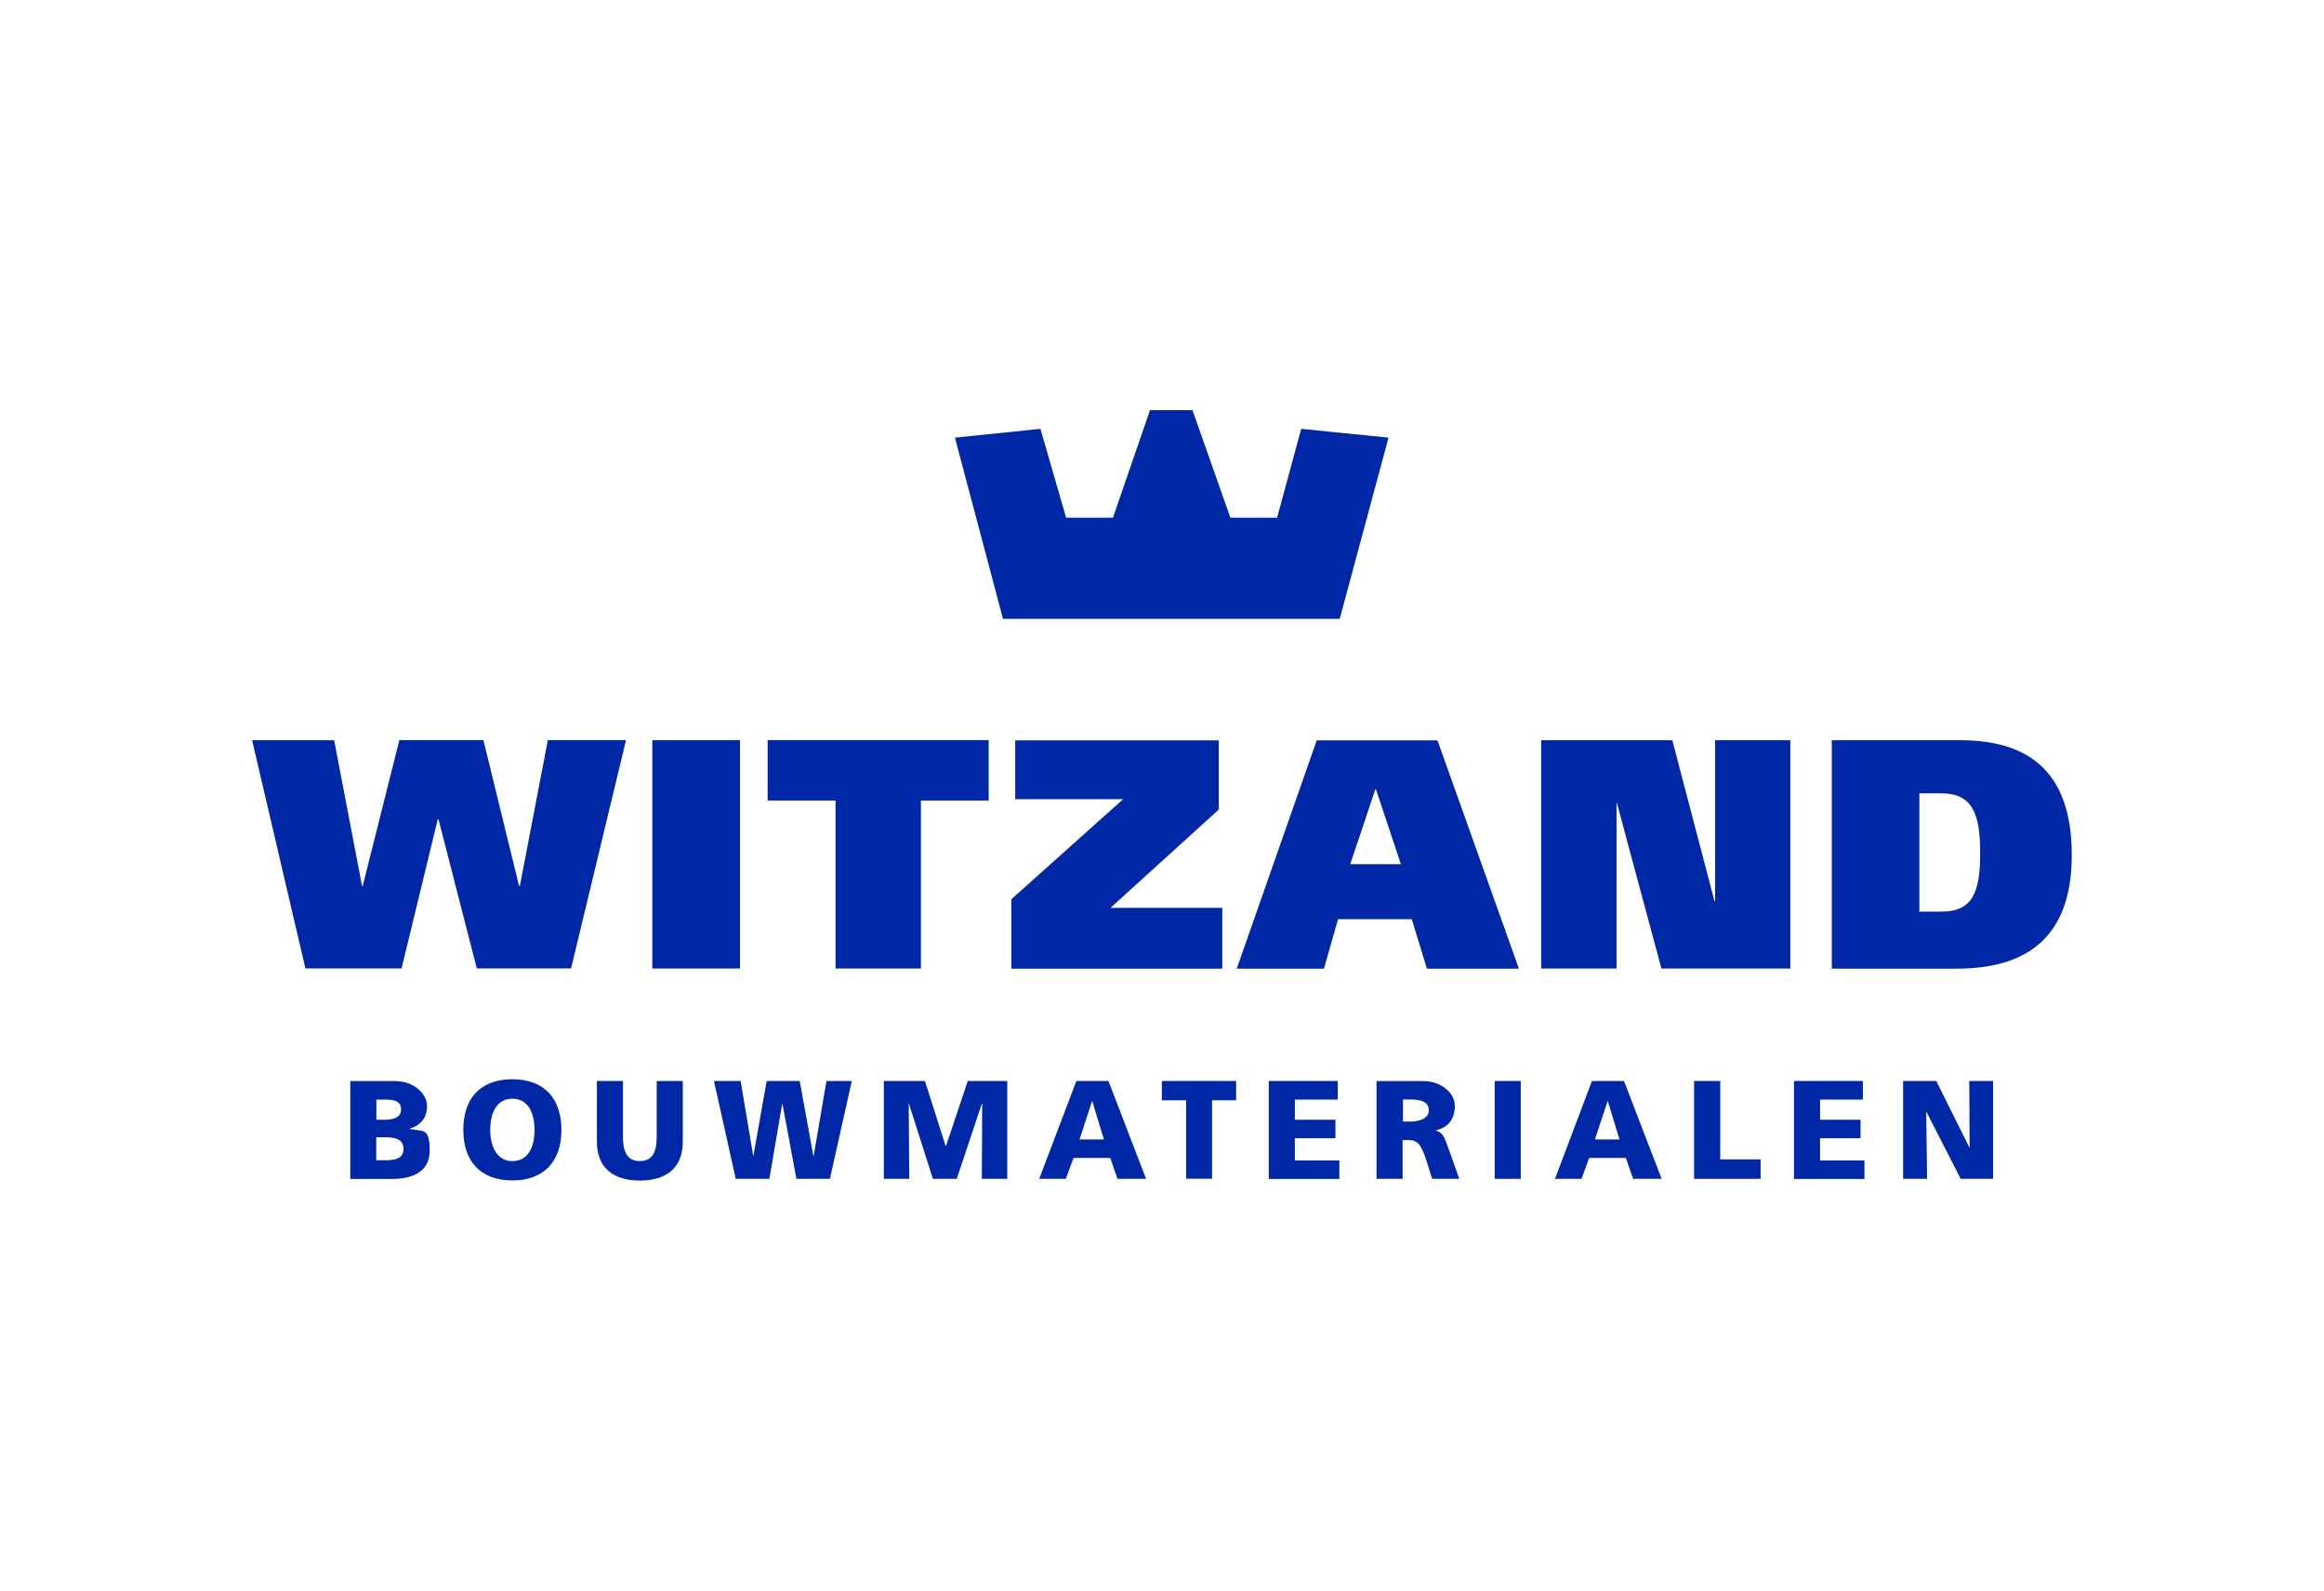
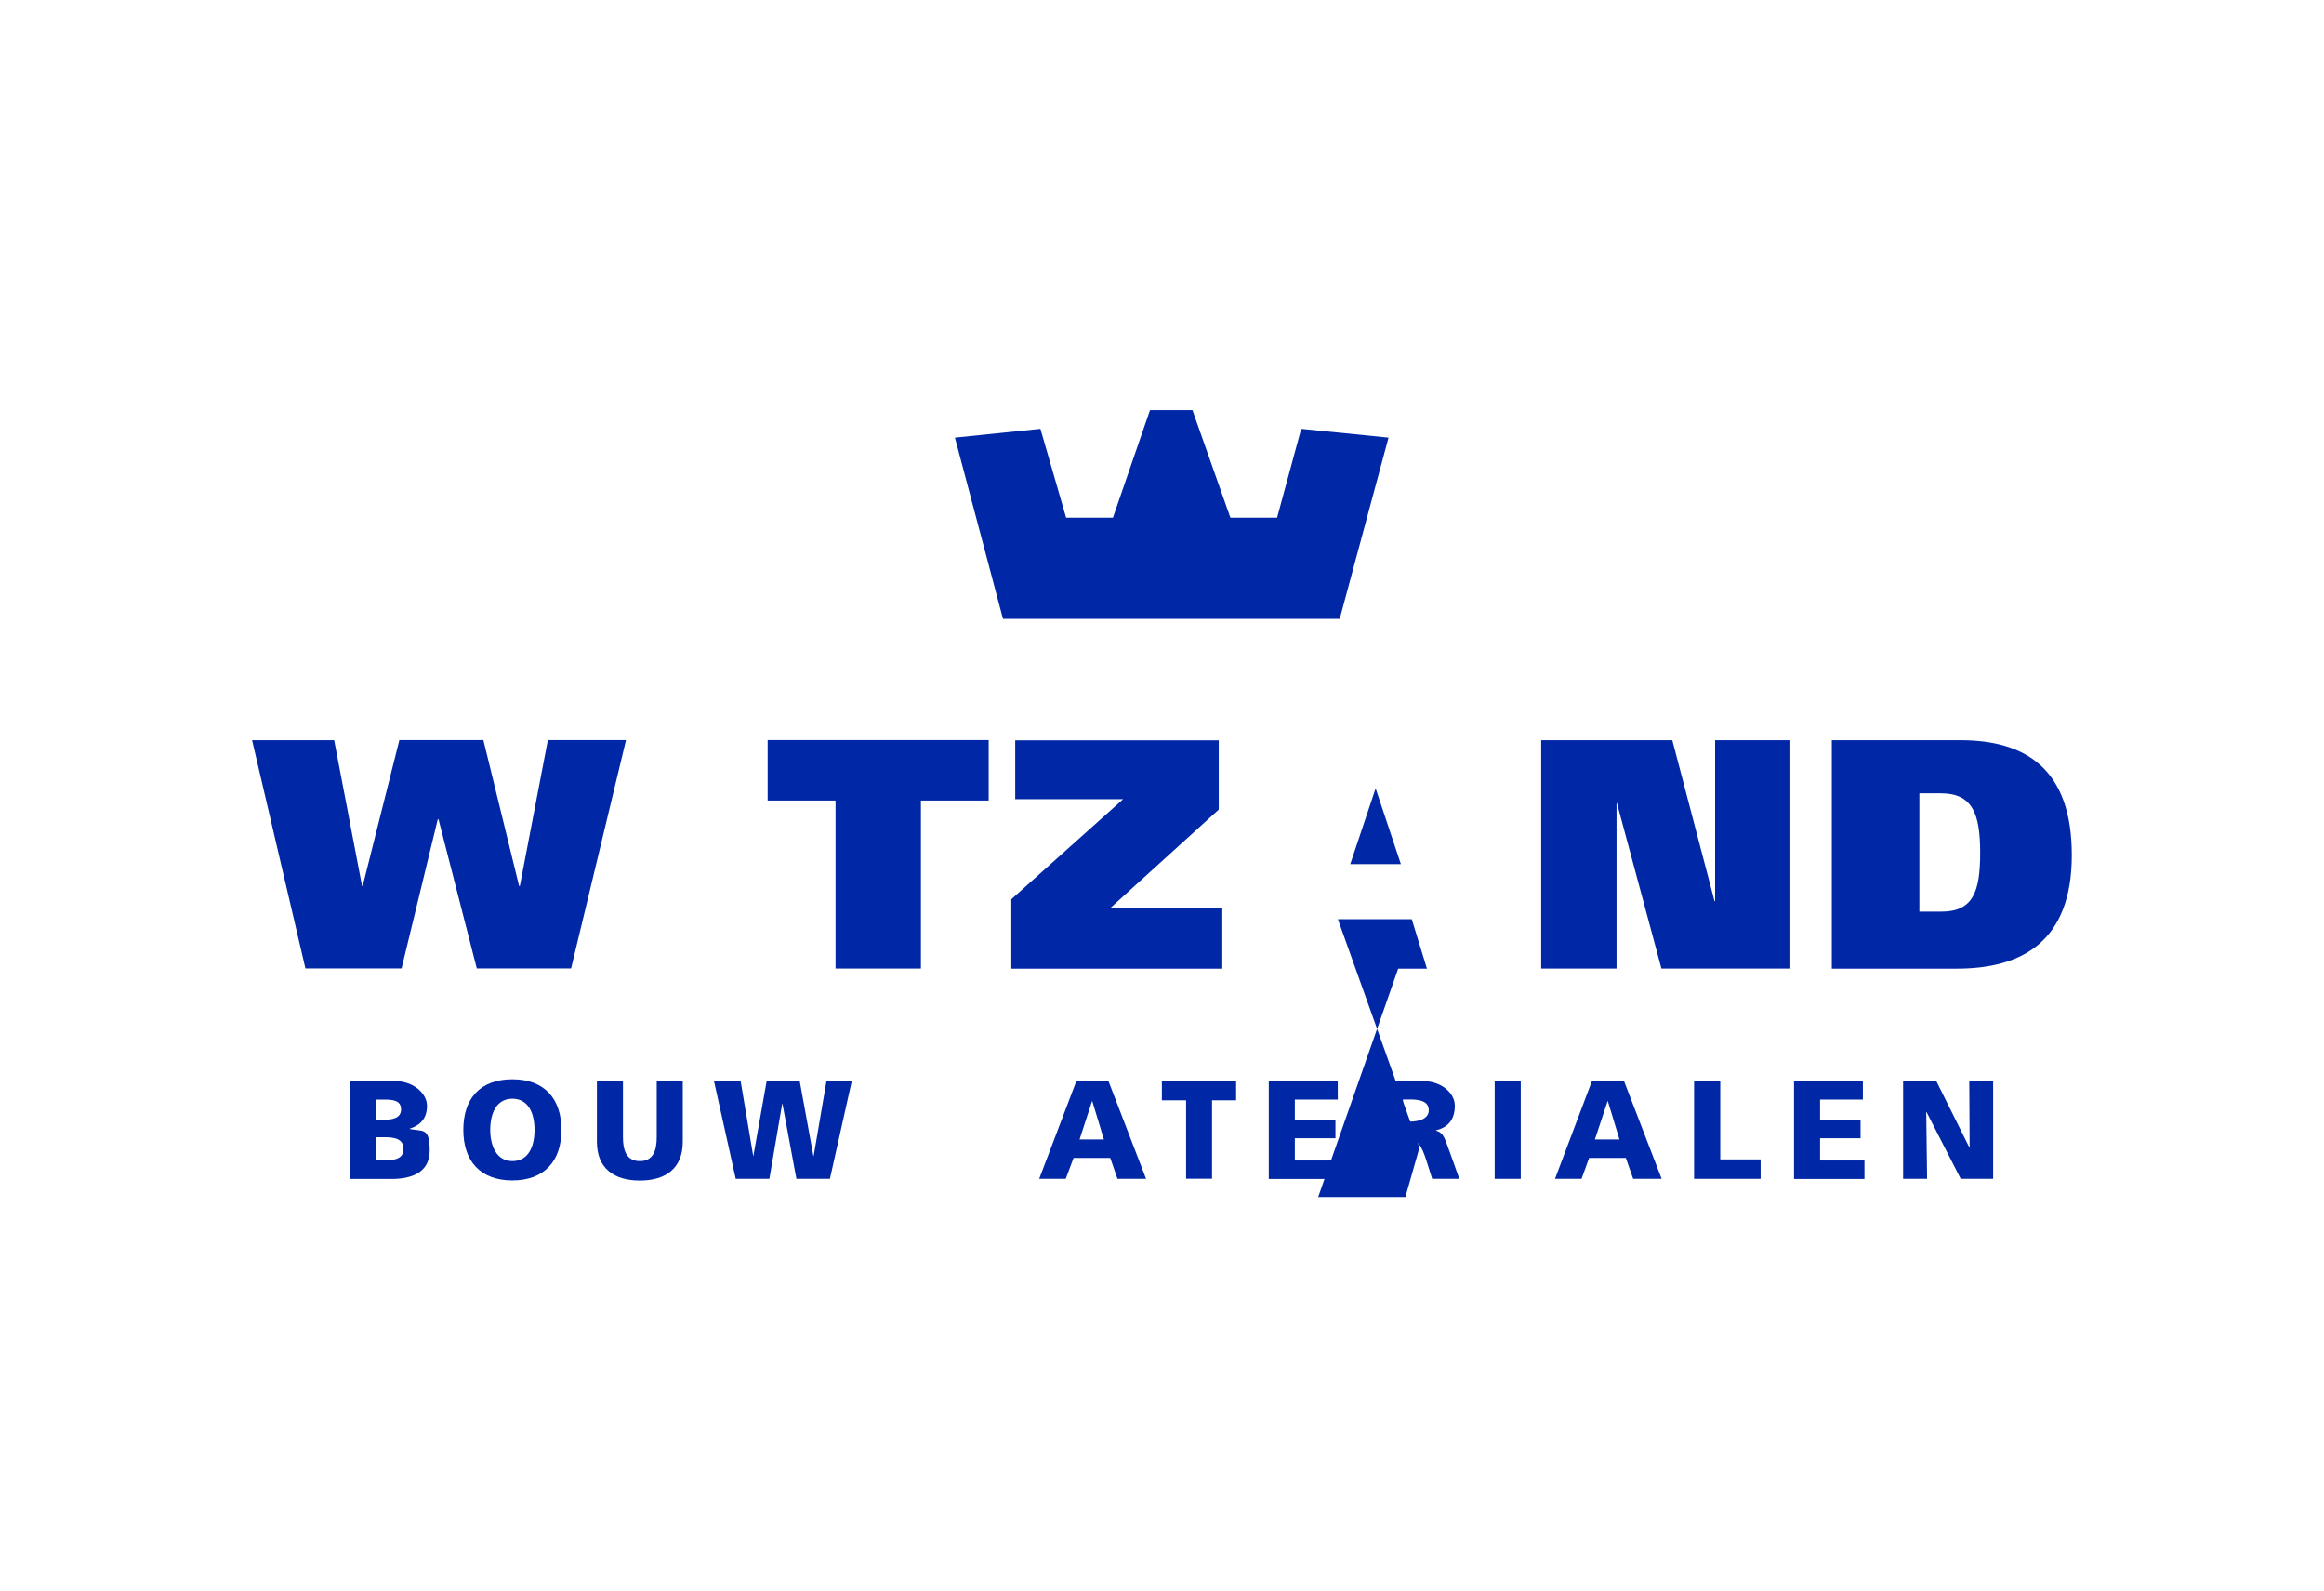
<svg xmlns="http://www.w3.org/2000/svg" id="Laag_1" viewBox="0 0 1900 1300">
  <defs>
    <style>      .st0 {        fill: #0027a5;      }    </style>
  </defs>
  <polygon class="st0" points="447.9 604.9 425 724.2 424.4 724.2 395.2 604.9 326.5 604.9 296.5 724.2 296 724.2 273.2 605 206.1 605 249.7 791.5 328.3 791.5 357.9 669.6 358.5 669.6 389.8 791.5 466.9 791.5 511.8 604.9 447.9 604.9" />
-   <rect class="st0" x="533.3" y="605" width="71.7" height="186.6" />
  <polygon class="st0" points="683.1 791.6 752.9 791.6 752.9 654.3 808.3 654.3 808.3 604.9 627.6 604.9 627.6 654.3 683.1 654.3 683.1 791.6" />
  <polygon class="st0" points="999.3 742 907.9 742 996.4 661.7 996.4 605.1 830 605.1 830 653.2 918.2 653.2 826.8 735 826.8 791.7 999.3 791.7 999.3 742" />
-   <path class="st0" d="M1093.8,751.3h60.4l12.4,40.4h75.2l-66.6-186.6h-98.7l-65.4,186.6h71.3l11.5-40.4ZM1124.3,645.1h.6l20.4,61.2h-41.4l20.5-61.2Z" />
+   <path class="st0" d="M1093.8,751.3h60.4l12.4,40.4h75.2h-98.7l-65.4,186.6h71.3l11.5-40.4ZM1124.3,645.1h.6l20.4,61.2h-41.4l20.5-61.2Z" />
  <polygon class="st0" points="1402.2 736.5 1401.7 736.5 1367.2 605 1260 605 1260 791.6 1321.6 791.6 1321.6 656.3 1321.9 656.3 1358.3 791.6 1463.7 791.6 1463.7 605 1402.2 605 1402.2 736.5" />
  <path class="st0" d="M1602.7,605h-105.1v186.7h102.1c53.5,0,94.1-22.2,94.1-92.8s-37.8-93.9-91.2-93.9ZM1587.2,745.1h-18v-96.7h17.6c25.8,0,32.1,16.6,32.1,48.6s-5.9,48.1-31.8,48.1Z" />
  <path class="st0" d="M335,922.7v-.2c8.9-2.9,14.1-8.6,14.1-18.7s-11.1-20.2-26-20.2h-36.7v80h33.7c14.4,0,31.2-4.1,31.2-23.2s-5.5-15.5-16.2-17.6ZM307.7,898.7h6.2c7.2,0,14,.6,14,8s-7.3,8.5-14.2,8.5h-6v-16.5ZM314,948.3h-6.4v-18.8h6.7c7.3,0,15.6.8,15.6,9.5s-8.2,9.3-16,9.3Z" />
  <path class="st0" d="M418.9,882.1c-26.4,0-40.1,15.8-40.1,41.4s14,41.3,40.1,41.3,40.1-15.9,40.1-41.3-13.8-41.4-40.1-41.4ZM418.9,949c-12.9,0-18.1-12.4-18.1-25.5,0-13.8,5.2-25.5,18.1-25.5s18.1,11.6,18.1,25.5-5.2,25.5-18.1,25.5Z" />
  <path class="st0" d="M536.9,929.5c0,10.6-2.8,19.5-13.8,19.5s-13.8-8.9-13.8-19.5v-46h-21.3v49.7c0,21.9,14.2,31.7,35.1,31.7s35.1-9.8,35.1-31.7v-49.7h-21.3v46Z" />
  <polygon class="st0" points="665.2 944.9 665 944.9 653.8 883.5 626.8 883.5 615.9 944.9 615.8 944.9 605.5 883.5 583.7 883.5 601.5 963.5 629 963.5 639.5 902.1 639.7 902.1 651.1 963.5 678.5 963.5 696.4 883.5 675.7 883.5 665.2 944.9" />
-   <polygon class="st0" points="773.4 936.7 773.1 936.7 756.2 883.5 722.6 883.5 722.6 963.5 743.4 963.5 742.9 902.1 743.1 902.1 762.7 963.5 782.2 963.5 802.7 902.1 803 902.1 802.7 963.5 823.5 963.5 823.5 883.5 791.2 883.5 773.4 936.7" />
  <path class="st0" d="M880,883.5l-30.4,80h21.7l6.4-17.1h30l5.9,17.1h23.4l-30.8-80h-26.1ZM882.6,931.3l10.2-31.3h.2l9.5,31.3h-20Z" />
  <polygon class="st0" points="949.9 899.3 969.7 899.3 969.7 963.4 990.9 963.4 990.9 899.3 1010.6 899.3 1010.6 883.5 949.9 883.5 949.9 899.3" />
  <polygon class="st0" points="1058.6 930.3 1091.8 930.3 1091.8 915.2 1058.6 915.2 1058.6 898.7 1093.7 898.7 1093.7 883.5 1037.3 883.5 1037.3 963.6 1095 963.6 1095 948.5 1058.6 948.5 1058.6 930.3" />
  <path class="st0" d="M1174,924v-.2c10.4-2.4,15.4-9.4,15.4-20.1s-11.5-20.1-25.8-20.1h-38.2v79.9h21.3v-31.7h4.5c7.9,0,10.7,3.4,15.1,17.2l4.6,14.5h22.2l-7.8-21.8c-3.9-9.8-4.4-15.8-11.3-17.6ZM1152.6,916.7h-5.6v-18.1h5.6c8.1,0,15.5,1.4,15.5,8.8s-8.6,9.3-15.5,9.3Z" />
  <rect class="st0" x="1222" y="883.5" width="21.3" height="80" />
  <path class="st0" d="M1301.5,883.5l-30.2,80h21.7l6.2-17.1h30l6,17.1h23.3l-30.8-80h-26.1ZM1303.9,931.3l10.4-31.3h.2l9.5,31.3h-20.1Z" />
  <polygon class="st0" points="1406.4 883.5 1385.1 883.5 1385 883.5 1385 963.5 1439.4 963.5 1439.4 947.6 1406.4 947.6 1406.4 883.5" />
  <polygon class="st0" points="1488 930.3 1521.1 930.3 1521.1 915.2 1488 915.2 1488 898.7 1523 898.7 1523 883.5 1466.7 883.5 1466.7 963.6 1524.3 963.6 1524.3 948.5 1488 948.5 1488 930.3" />
  <polygon class="st0" points="1610.3 937.9 1610.1 937.9 1583 883.5 1555.9 883.5 1555.9 963.5 1575.5 963.5 1574.8 908.8 1575 908.8 1603 963.5 1629.5 963.5 1629.5 883.5 1610 883.5 1610.3 937.9" />
  <polygon class="st0" points="1095.3 505.8 1135.2 357.7 1063.8 350.5 1044.1 423.1 1005.9 423.1 974.9 335.2 940.2 335.2 909.9 423.1 871.6 423.1 850.6 350.5 780.7 357.7 820 505.8 1095.3 505.8" />
</svg>